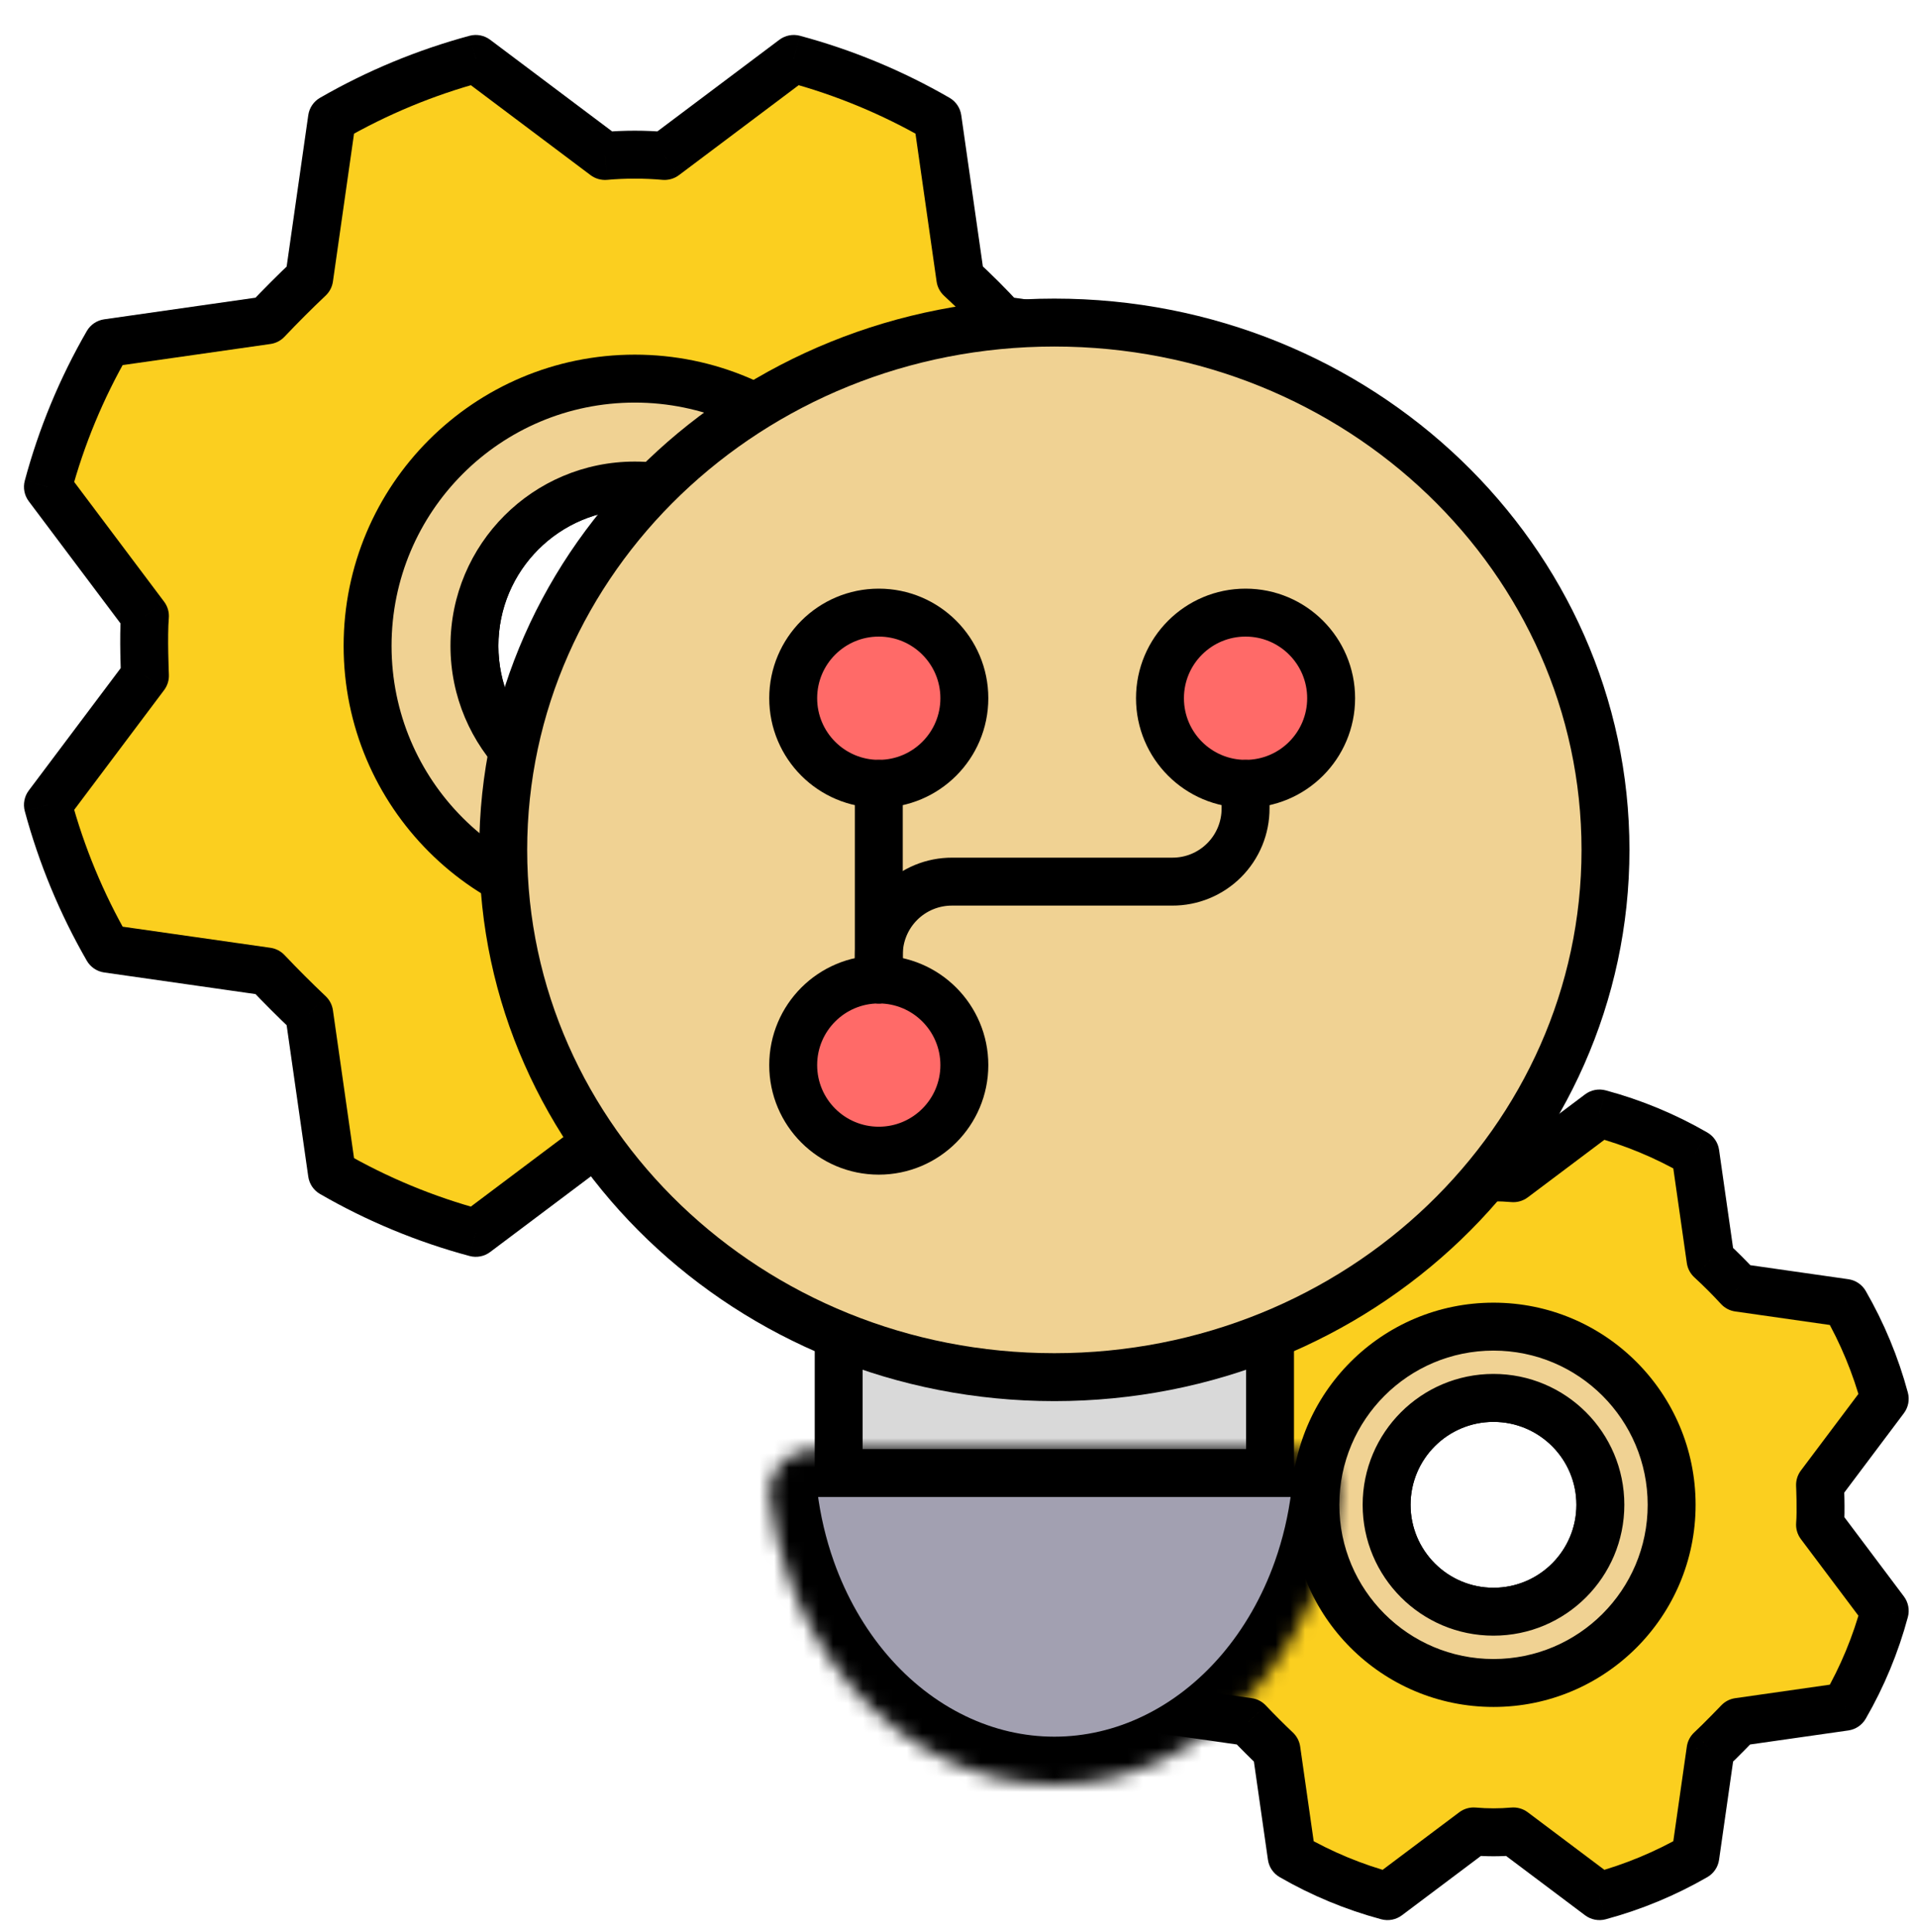
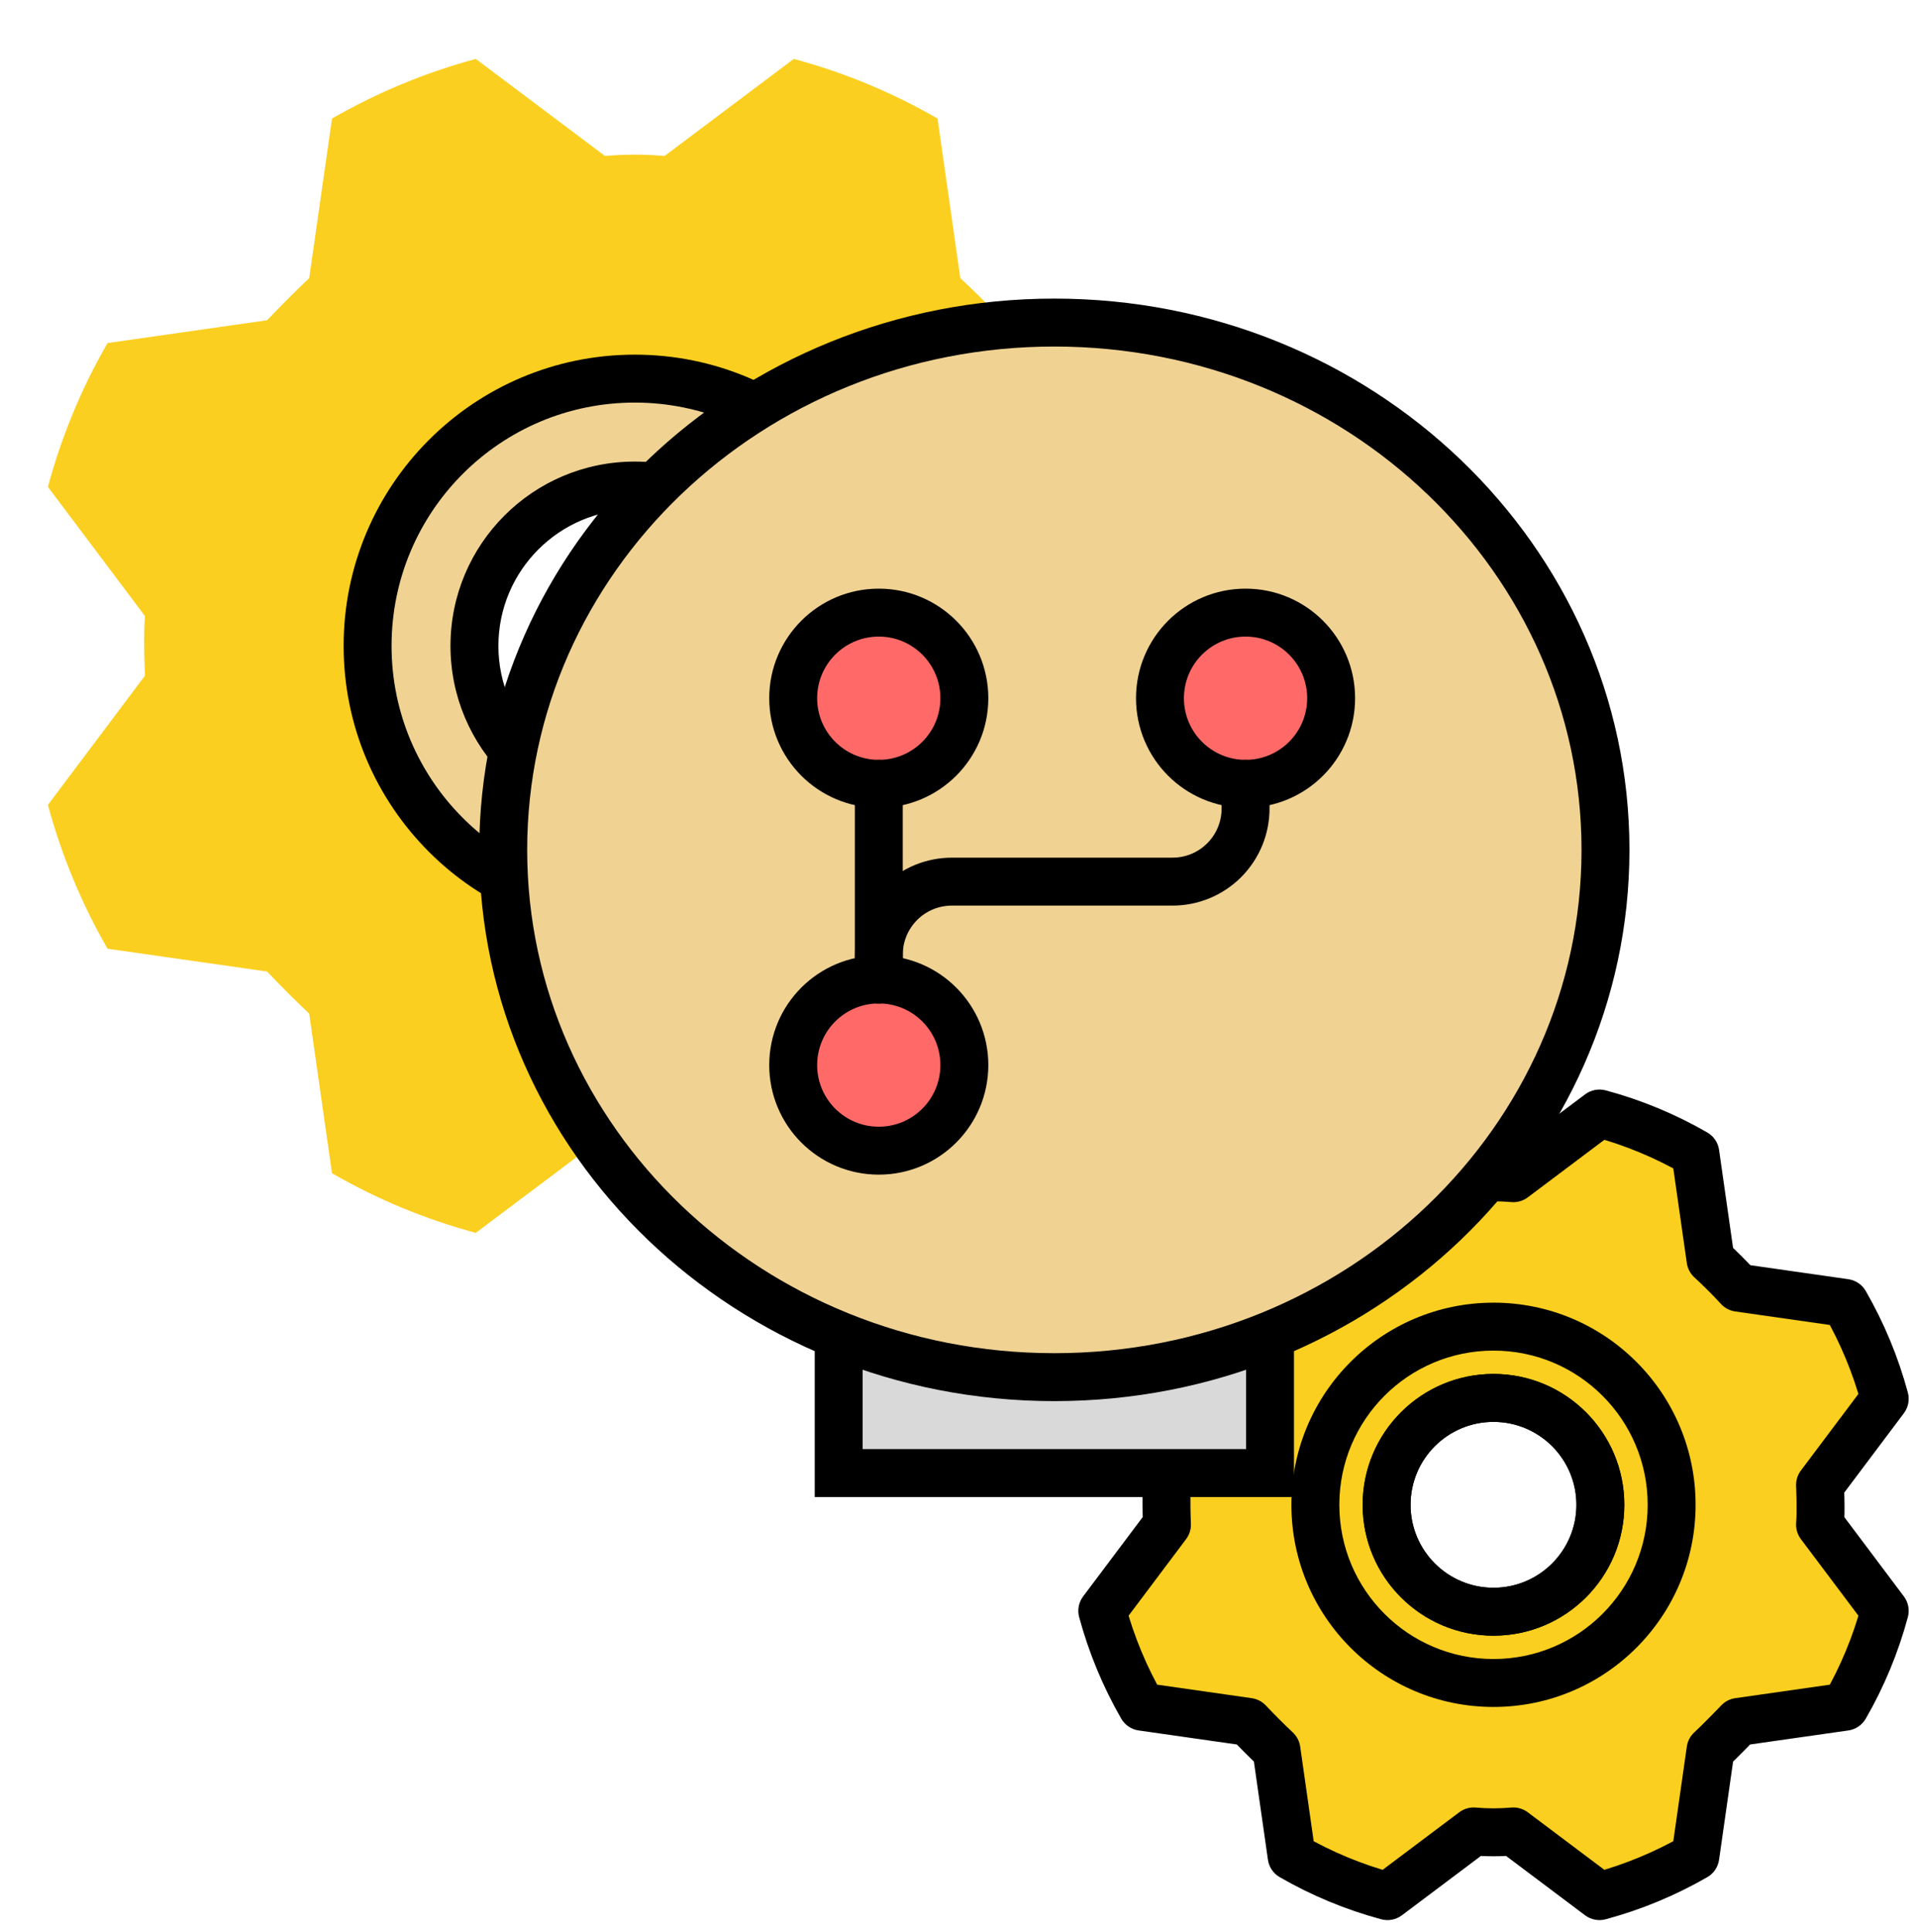
<svg xmlns="http://www.w3.org/2000/svg" width="130" height="131" viewBox="0 0 130 131" fill="none">
  <path fill-rule="evenodd" clip-rule="evenodd" d="M67.978 21.713C67.079 20.735 66.128 19.784 65.124 18.859L63.578 8.038C60.518 6.271 57.24 4.912 53.827 3.995L45.067 10.575C43.722 10.456 42.37 10.456 41.024 10.575L32.265 3.995C28.853 4.916 25.576 6.275 22.514 8.038L20.968 18.859C19.99 19.784 19.039 20.735 18.114 21.713L7.293 23.259C5.526 26.319 4.167 29.597 3.25 33.01L9.83 41.77C9.711 43.117 9.83 45.812 9.83 45.812L3.25 54.572C4.171 57.984 5.53 61.261 7.293 64.323L18.114 65.869C19.039 66.847 19.99 67.798 20.968 68.723L22.514 79.544C25.574 81.311 28.852 82.67 32.265 83.587L41.024 77.007C42.37 77.126 43.722 77.126 45.067 77.007L53.827 83.587C57.239 82.666 60.516 81.307 63.578 79.544L65.124 68.723C66.115 67.811 67.978 65.869 67.978 65.869L78.799 64.323C80.566 61.263 81.925 57.985 82.842 54.572L76.262 45.812C76.381 44.465 76.262 41.77 76.262 41.77L82.842 33.01C81.921 29.598 80.562 26.321 78.799 23.259L67.978 21.713ZM53.917 43.79C53.917 49.795 49.05 54.662 43.045 54.662C37.041 54.662 32.173 49.795 32.173 43.79C32.173 37.786 37.041 32.918 43.045 32.918C49.05 32.918 53.917 37.786 53.917 43.79Z" fill="#FBCF1F" />
-   <path d="M65.124 18.859L63.515 19.089C63.568 19.46 63.748 19.801 64.023 20.054L65.124 18.859ZM67.978 21.713L66.781 22.812C67.035 23.089 67.377 23.269 67.748 23.322L67.978 21.713ZM63.578 8.038L65.187 7.808C65.116 7.314 64.823 6.88 64.391 6.631L63.578 8.038ZM53.827 3.995L54.249 2.426C53.766 2.296 53.251 2.396 52.851 2.696L53.827 3.995ZM45.067 10.575L44.924 12.194C45.324 12.229 45.723 12.115 46.043 11.874L45.067 10.575ZM41.024 10.575L40.048 11.874C40.369 12.115 40.768 12.229 41.168 12.194L41.024 10.575ZM32.265 3.995L33.24 2.696C32.84 2.395 32.324 2.296 31.841 2.426L32.265 3.995ZM22.514 8.038L21.703 6.63C21.27 6.879 20.976 7.314 20.905 7.808L22.514 8.038ZM20.968 18.859L22.085 20.04C22.351 19.787 22.525 19.452 22.577 19.089L20.968 18.859ZM18.114 21.713L18.344 23.322C18.707 23.27 19.042 23.096 19.294 22.83L18.114 21.713ZM7.293 23.259L7.063 21.65C6.569 21.721 6.135 22.014 5.886 22.446L7.293 23.259ZM3.25 33.01L1.681 32.588C1.551 33.071 1.651 33.586 1.951 33.986L3.25 33.01ZM9.83 41.77L11.448 41.912C11.484 41.513 11.37 41.114 11.129 40.794L9.83 41.77ZM9.83 45.812L11.129 46.788C11.355 46.487 11.47 46.117 11.453 45.741L9.83 45.812ZM3.25 54.572L1.951 53.596C1.65 53.997 1.551 54.513 1.681 54.996L3.25 54.572ZM7.293 64.323L5.885 65.134C6.134 65.567 6.569 65.861 7.063 65.932L7.293 64.323ZM18.114 65.869L19.294 64.752C19.042 64.486 18.707 64.312 18.344 64.26L18.114 65.869ZM20.968 68.723L22.577 68.493C22.525 68.13 22.351 67.795 22.085 67.542L20.968 68.723ZM22.514 79.544L20.905 79.774C20.976 80.268 21.269 80.702 21.701 80.951L22.514 79.544ZM32.265 83.587L31.843 85.156C32.326 85.286 32.841 85.186 33.24 84.886L32.265 83.587ZM41.024 77.007L41.167 75.388C40.768 75.353 40.369 75.467 40.048 75.708L41.024 77.007ZM45.067 77.007L46.043 75.708C45.723 75.467 45.324 75.353 44.924 75.388L45.067 77.007ZM53.827 83.587L52.851 84.886C53.251 85.187 53.768 85.286 54.251 85.156L53.827 83.587ZM63.578 79.544L64.389 80.952C64.822 80.703 65.116 80.268 65.187 79.774L63.578 79.544ZM65.124 68.723L64.024 67.527C63.748 67.781 63.568 68.122 63.515 68.493L65.124 68.723ZM67.978 65.869L67.748 64.26C67.388 64.312 67.056 64.482 66.805 64.744L67.978 65.869ZM78.799 64.323L79.029 65.932C79.522 65.861 79.957 65.568 80.206 65.136L78.799 64.323ZM82.842 54.572L84.411 54.994C84.541 54.511 84.441 53.996 84.141 53.596L82.842 54.572ZM76.262 45.812L74.643 45.67C74.608 46.069 74.722 46.468 74.963 46.788L76.262 45.812ZM76.262 41.77L74.963 40.794C74.737 41.095 74.622 41.465 74.639 41.841L76.262 41.77ZM82.842 33.01L84.141 33.986C84.442 33.586 84.541 33.069 84.411 32.586L82.842 33.01ZM78.799 23.259L80.207 22.448C79.958 22.015 79.523 21.721 79.029 21.65L78.799 23.259ZM64.023 20.054C64.995 20.95 65.914 21.869 66.781 22.812L69.174 20.613C68.245 19.602 67.261 18.619 66.225 17.664L64.023 20.054ZM61.969 8.268L63.515 19.089L66.733 18.629L65.187 7.808L61.969 8.268ZM53.406 5.564C56.682 6.444 59.828 7.749 62.765 9.445L64.391 6.631C61.208 4.793 57.798 3.379 54.249 2.426L53.406 5.564ZM46.043 11.874L54.803 5.294L52.851 2.696L44.092 9.276L46.043 11.874ZM41.168 12.194C42.417 12.083 43.675 12.083 44.924 12.194L45.211 8.956C43.77 8.829 42.322 8.829 40.881 8.956L41.168 12.194ZM31.289 5.294L40.048 11.874L42 9.276L33.24 2.696L31.289 5.294ZM23.325 9.446C26.265 7.753 29.412 6.448 32.688 5.564L31.841 2.426C28.294 3.384 24.887 4.797 21.703 6.63L23.325 9.446ZM22.577 19.089L24.122 8.268L20.905 7.808L19.359 18.629L22.577 19.089ZM19.294 22.83C20.199 21.874 21.129 20.944 22.085 20.04L19.851 17.679C18.852 18.624 17.879 19.597 16.933 20.596L19.294 22.83ZM7.523 24.867L18.344 23.322L17.884 20.104L7.063 21.65L7.523 24.867ZM4.819 33.431C5.699 30.155 7.004 27.009 8.7 24.072L5.886 22.446C4.048 25.629 2.634 29.039 1.681 32.588L4.819 33.431ZM11.129 40.794L4.549 32.034L1.951 33.986L8.531 42.745L11.129 40.794ZM9.83 45.812C11.453 45.741 11.453 45.741 11.453 45.741C11.453 45.741 11.453 45.741 11.453 45.741C11.453 45.741 11.453 45.741 11.453 45.741C11.453 45.741 11.453 45.74 11.453 45.74C11.453 45.739 11.453 45.737 11.453 45.735C11.453 45.73 11.453 45.723 11.452 45.714C11.451 45.695 11.45 45.667 11.449 45.63C11.446 45.556 11.442 45.449 11.437 45.315C11.428 45.048 11.417 44.678 11.41 44.268C11.395 43.423 11.398 42.491 11.448 41.912L8.211 41.627C8.143 42.396 8.146 43.485 8.16 44.325C8.168 44.757 8.18 45.145 8.189 45.425C8.194 45.566 8.198 45.679 8.201 45.758C8.203 45.798 8.204 45.829 8.205 45.85C8.205 45.861 8.206 45.869 8.206 45.875C8.206 45.877 8.206 45.88 8.206 45.881C8.206 45.882 8.206 45.883 8.206 45.883C8.206 45.883 8.206 45.884 8.206 45.884C8.206 45.884 8.206 45.884 8.206 45.884C8.206 45.884 8.206 45.884 9.83 45.812ZM4.549 55.548L11.129 46.788L8.531 44.837L1.951 53.596L4.549 55.548ZM8.701 63.512C7.008 60.572 5.703 57.425 4.819 54.149L1.681 54.996C2.639 58.543 4.052 61.95 5.885 65.134L8.701 63.512ZM18.344 64.26L7.523 62.715L7.063 65.932L17.884 67.478L18.344 64.26ZM22.085 67.542C21.129 66.638 20.199 65.708 19.294 64.752L16.933 66.986C17.879 67.985 18.852 68.958 19.851 69.903L22.085 67.542ZM24.122 79.314L22.577 68.493L19.359 68.953L20.905 79.774L24.122 79.314ZM32.686 82.018C29.41 81.138 26.264 79.833 23.326 78.137L21.701 80.951C24.884 82.789 28.293 84.203 31.843 85.156L32.686 82.018ZM40.048 75.708L31.289 82.288L33.24 84.886L42 78.306L40.048 75.708ZM44.924 75.388C43.675 75.499 42.417 75.499 41.167 75.388L40.881 78.626C42.322 78.753 43.77 78.753 45.211 78.626L44.924 75.388ZM54.803 82.288L46.043 75.708L44.092 78.306L52.851 84.886L54.803 82.288ZM62.767 78.136C59.827 79.829 56.679 81.134 53.404 82.018L54.251 85.156C57.798 84.198 61.205 82.785 64.389 80.952L62.767 78.136ZM63.515 68.493L61.969 79.314L65.187 79.774L66.733 68.953L63.515 68.493ZM67.978 65.869C66.805 64.744 66.805 64.744 66.805 64.744C66.805 64.744 66.805 64.744 66.805 64.744C66.805 64.744 66.805 64.744 66.805 64.744C66.805 64.745 66.804 64.745 66.804 64.745C66.803 64.746 66.802 64.747 66.8 64.749C66.797 64.753 66.792 64.758 66.785 64.765C66.772 64.779 66.751 64.8 66.725 64.827C66.674 64.881 66.598 64.959 66.504 65.056C66.316 65.251 66.055 65.519 65.764 65.815C65.174 66.415 64.486 67.102 64.024 67.527L66.224 69.919C66.753 69.432 67.492 68.692 68.081 68.094C68.379 67.79 68.646 67.516 68.839 67.317C68.935 67.218 69.012 67.138 69.066 67.082C69.093 67.054 69.114 67.032 69.128 67.017C69.135 67.01 69.141 67.004 69.145 67C69.147 66.998 69.148 66.997 69.149 66.996C69.149 66.995 69.15 66.995 69.15 66.994C69.15 66.994 69.15 66.994 69.15 66.994C69.15 66.994 69.15 66.994 69.15 66.994C69.15 66.994 69.151 66.994 67.978 65.869ZM78.569 62.715L67.748 64.26L68.208 67.478L79.029 65.932L78.569 62.715ZM81.272 54.151C80.393 57.427 79.088 60.573 77.392 63.511L80.206 65.136C82.044 61.953 83.458 58.544 84.411 54.994L81.272 54.151ZM74.963 46.788L81.543 55.548L84.141 53.596L77.561 44.837L74.963 46.788ZM76.262 41.77C74.639 41.841 74.639 41.841 74.639 41.841C74.639 41.841 74.639 41.841 74.639 41.841C74.639 41.841 74.639 41.841 74.639 41.841C74.639 41.841 74.639 41.842 74.639 41.842C74.639 41.843 74.639 41.845 74.639 41.847C74.639 41.852 74.639 41.859 74.64 41.868C74.641 41.887 74.642 41.915 74.643 41.952C74.646 42.026 74.65 42.133 74.655 42.267C74.664 42.534 74.675 42.904 74.682 43.314C74.697 44.159 74.694 45.091 74.643 45.67L77.881 45.955C77.949 45.186 77.946 44.097 77.931 43.257C77.924 42.825 77.912 42.437 77.903 42.157C77.898 42.016 77.894 41.903 77.891 41.824C77.889 41.784 77.888 41.753 77.887 41.732C77.886 41.721 77.886 41.713 77.886 41.707C77.886 41.705 77.886 41.702 77.886 41.701C77.886 41.7 77.885 41.699 77.885 41.699C77.885 41.699 77.885 41.698 77.885 41.698C77.885 41.698 77.885 41.698 77.885 41.698C77.885 41.698 77.885 41.698 76.262 41.77ZM81.543 32.034L74.963 40.794L77.561 42.745L84.141 33.986L81.543 32.034ZM77.391 24.07C79.084 27.01 80.389 30.157 81.273 33.433L84.411 32.586C83.453 29.039 82.04 25.632 80.207 22.448L77.391 24.07ZM67.748 23.322L78.569 24.867L79.029 21.65L68.208 20.104L67.748 23.322ZM43.045 56.287C49.947 56.287 55.542 50.692 55.542 43.79H52.292C52.292 48.897 48.152 53.037 43.045 53.037V56.287ZM30.548 43.79C30.548 50.692 36.143 56.287 43.045 56.287V53.037C37.938 53.037 33.798 48.897 33.798 43.79H30.548ZM43.045 31.293C36.143 31.293 30.548 36.888 30.548 43.79H33.798C33.798 38.683 37.938 34.543 43.045 34.543V31.293ZM55.542 43.79C55.542 36.888 49.947 31.293 43.045 31.293V34.543C48.152 34.543 52.292 38.683 52.292 43.79H55.542Z" fill="black" />
  <path fill-rule="evenodd" clip-rule="evenodd" d="M61.168 43.79C61.168 53.797 53.055 61.91 43.048 61.91C33.04 61.91 24.928 53.797 24.928 43.79C24.928 33.782 33.04 25.67 43.048 25.67C53.055 25.67 61.168 33.782 61.168 43.79ZM53.917 43.791C53.917 49.795 49.05 54.663 43.045 54.663C37.041 54.663 32.174 49.795 32.174 43.791C32.174 37.786 37.041 32.919 43.045 32.919C49.05 32.919 53.917 37.786 53.917 43.791Z" fill="#F0D293" />
  <path d="M43.048 63.535C53.953 63.535 62.793 54.695 62.793 43.79H59.543C59.543 52.9 52.158 60.285 43.048 60.285V63.535ZM23.303 43.79C23.303 54.695 32.143 63.535 43.048 63.535V60.285C33.938 60.285 26.553 52.9 26.553 43.79H23.303ZM43.048 24.045C32.143 24.045 23.303 32.885 23.303 43.79H26.553C26.553 34.68 33.938 27.295 43.048 27.295V24.045ZM62.793 43.79C62.793 32.885 53.953 24.045 43.048 24.045V27.295C52.158 27.295 59.543 34.68 59.543 43.79H62.793ZM43.045 56.288C49.947 56.288 55.542 50.693 55.542 43.791H52.292C52.292 48.898 48.153 53.038 43.045 53.038V56.288ZM30.549 43.791C30.549 50.693 36.144 56.288 43.045 56.288V53.038C37.939 53.038 33.799 48.898 33.799 43.791H30.549ZM43.045 31.294C36.144 31.294 30.549 36.889 30.549 43.791H33.799C33.799 38.684 37.939 34.544 43.045 34.544V31.294ZM55.542 43.791C55.542 36.889 49.947 31.294 43.045 31.294V34.544C48.153 34.544 52.292 38.684 52.292 43.791H55.542Z" fill="black" />
  <path fill-rule="evenodd" clip-rule="evenodd" d="M117.902 87.307C117.303 86.655 116.669 86.021 115.999 85.404L114.969 78.191C112.929 77.012 110.743 76.106 108.468 75.495L102.628 79.882C101.732 79.802 100.83 79.802 99.933 79.882L94.093 75.495C91.819 76.109 89.634 77.015 87.593 78.191L86.562 85.404C85.91 86.021 85.276 86.655 84.659 87.307L77.445 88.338C76.267 90.378 75.361 92.563 74.75 94.838L79.136 100.678C79.057 101.577 79.136 103.373 79.136 103.373L74.75 109.213C75.364 111.487 76.27 113.672 77.445 115.714L84.659 116.744C85.276 117.396 85.91 118.03 86.562 118.647L87.593 125.861C89.632 127.039 91.818 127.945 94.093 128.556L99.933 124.17C100.83 124.249 101.732 124.249 102.628 124.17L108.468 128.556C110.742 127.942 112.927 127.036 114.969 125.861L115.999 118.647C116.66 118.039 117.902 116.744 117.902 116.744L125.116 115.714C126.294 113.674 127.2 111.488 127.811 109.213L123.425 103.373C123.504 102.475 123.425 100.678 123.425 100.678L127.811 94.838C127.197 92.564 126.291 90.379 125.116 88.338L117.902 87.307ZM108.527 102.027C108.527 106.03 105.282 109.275 101.279 109.275C97.276 109.275 94.031 106.03 94.031 102.027C94.031 98.024 97.276 94.779 101.279 94.779C105.282 94.779 108.527 98.024 108.527 102.027Z" fill="#FBCF1F" />
  <path d="M115.999 85.404L114.391 85.634C114.444 86.005 114.623 86.346 114.898 86.6L115.999 85.404ZM117.902 87.307L116.705 88.407C116.959 88.683 117.301 88.863 117.672 88.916L117.902 87.307ZM114.969 78.191L116.577 77.961C116.507 77.467 116.213 77.033 115.781 76.783L114.969 78.191ZM108.468 75.495L108.89 73.926C108.407 73.796 107.892 73.896 107.492 74.196L108.468 75.495ZM102.628 79.882L102.485 81.5C102.885 81.536 103.283 81.422 103.604 81.181L102.628 79.882ZM99.933 79.882L98.957 81.181C99.278 81.422 99.676 81.536 100.076 81.5L99.933 79.882ZM94.093 75.495L95.069 74.196C94.669 73.895 94.153 73.796 93.669 73.926L94.093 75.495ZM87.593 78.191L86.782 76.782C86.349 77.031 86.055 77.466 85.984 77.961L87.593 78.191ZM86.562 85.404L87.679 86.585C87.945 86.333 88.119 85.998 88.171 85.634L86.562 85.404ZM84.659 87.307L84.889 88.916C85.252 88.864 85.588 88.69 85.84 88.424L84.659 87.307ZM77.445 88.338L77.216 86.729C76.722 86.799 76.288 87.093 76.038 87.525L77.445 88.338ZM74.75 94.838L73.181 94.417C73.051 94.899 73.151 95.415 73.451 95.814L74.75 94.838ZM79.136 100.678L80.755 100.821C80.79 100.421 80.677 100.023 80.436 99.702L79.136 100.678ZM79.136 103.373L80.436 104.349C80.662 104.048 80.777 103.678 80.76 103.302L79.136 103.373ZM74.75 109.213L73.451 108.237C73.15 108.637 73.051 109.154 73.181 109.637L74.75 109.213ZM77.445 115.714L76.037 116.525C76.286 116.958 76.721 117.252 77.216 117.323L77.445 115.714ZM84.659 116.744L85.84 115.628C85.588 115.361 85.252 115.188 84.889 115.136L84.659 116.744ZM86.562 118.647L88.171 118.417C88.119 118.054 87.945 117.719 87.679 117.466L86.562 118.647ZM87.593 125.861L85.984 126.091C86.054 126.585 86.348 127.019 86.78 127.268L87.593 125.861ZM94.093 128.556L93.671 130.126C94.154 130.255 94.669 130.156 95.069 129.856L94.093 128.556ZM99.933 124.17L100.076 122.551C99.676 122.516 99.278 122.63 98.957 122.871L99.933 124.17ZM102.628 124.17L103.604 122.871C103.283 122.63 102.885 122.516 102.485 122.551L102.628 124.17ZM108.468 128.556L107.492 129.856C107.892 130.156 108.409 130.256 108.892 130.125L108.468 128.556ZM114.969 125.861L115.78 127.269C116.213 127.02 116.507 126.585 116.577 126.091L114.969 125.861ZM115.999 118.647L114.899 117.451C114.623 117.705 114.444 118.046 114.391 118.417L115.999 118.647ZM117.902 116.744L117.672 115.136C117.313 115.187 116.981 115.357 116.729 115.62L117.902 116.744ZM125.116 115.714L125.346 117.323C125.84 117.252 126.274 116.958 126.523 116.527L125.116 115.714ZM127.811 109.213L129.381 109.635C129.51 109.152 129.411 108.637 129.111 108.237L127.811 109.213ZM123.425 103.373L121.806 103.231C121.771 103.63 121.884 104.029 122.125 104.349L123.425 103.373ZM123.425 100.678L122.125 99.702C121.899 100.003 121.785 100.373 121.801 100.75L123.425 100.678ZM127.811 94.838L129.111 95.814C129.411 95.414 129.51 94.898 129.38 94.415L127.811 94.838ZM125.116 88.338L126.524 87.527C126.275 87.094 125.84 86.8 125.346 86.729L125.116 88.338ZM114.898 86.6C115.536 87.187 116.138 87.789 116.705 88.407L119.098 86.207C118.468 85.522 117.802 84.856 117.1 84.209L114.898 86.6ZM113.36 78.42L114.391 85.634L117.608 85.175L116.577 77.961L113.36 78.42ZM108.047 77.064C110.185 77.639 112.239 78.49 114.156 79.598L115.781 76.783C113.619 75.534 111.302 74.574 108.89 73.926L108.047 77.064ZM103.604 81.181L109.444 76.794L107.492 74.196L101.652 78.582L103.604 81.181ZM100.076 81.5C100.878 81.43 101.684 81.43 102.485 81.5L102.771 78.263C101.779 78.175 100.782 78.175 99.79 78.263L100.076 81.5ZM93.117 76.794L98.957 81.181L100.909 78.582L95.069 74.196L93.117 76.794ZM88.403 79.599C90.323 78.493 92.378 77.641 94.517 77.064L93.669 73.926C91.26 74.577 88.945 75.537 86.782 76.782L88.403 79.599ZM88.171 85.634L89.201 78.42L85.984 77.961L84.953 85.175L88.171 85.634ZM85.84 88.424C86.436 87.794 87.049 87.181 87.679 86.585L85.445 84.224C84.772 84.861 84.116 85.517 83.479 86.19L85.84 88.424ZM77.675 89.946L84.889 88.916L84.43 85.698L77.216 86.729L77.675 89.946ZM76.319 95.26C76.894 93.121 77.745 91.068 78.853 89.15L76.038 87.525C74.789 89.688 73.829 92.005 73.181 94.417L76.319 95.26ZM80.436 99.702L76.049 93.862L73.451 95.814L77.837 101.654L80.436 99.702ZM79.136 103.373C80.76 103.302 80.76 103.302 80.76 103.302C80.76 103.302 80.76 103.302 80.76 103.302C80.76 103.302 80.76 103.302 80.76 103.302C80.76 103.302 80.76 103.302 80.76 103.301C80.76 103.301 80.76 103.3 80.76 103.298C80.76 103.295 80.76 103.291 80.759 103.285C80.759 103.273 80.758 103.254 80.757 103.23C80.755 103.182 80.752 103.111 80.749 103.023C80.743 102.847 80.736 102.604 80.732 102.334C80.722 101.77 80.724 101.175 80.755 100.821L77.518 100.535C77.47 101.08 77.472 101.832 77.482 102.391C77.487 102.683 77.495 102.945 77.501 103.134C77.504 103.228 77.507 103.305 77.51 103.359C77.511 103.385 77.511 103.407 77.512 103.421C77.512 103.428 77.513 103.434 77.513 103.438C77.513 103.44 77.513 103.442 77.513 103.443C77.513 103.443 77.513 103.444 77.513 103.444C77.513 103.444 77.513 103.445 77.513 103.445C77.513 103.445 77.513 103.445 77.513 103.445C77.513 103.445 77.513 103.445 79.136 103.373ZM76.049 110.189L80.436 104.349L77.837 102.397L73.451 108.237L76.049 110.189ZM78.854 114.903C77.748 112.983 76.896 110.928 76.319 108.79L73.181 109.637C73.832 112.046 74.792 114.362 76.037 116.525L78.854 114.903ZM84.889 115.136L77.675 114.105L77.216 117.323L84.43 118.353L84.889 115.136ZM87.679 117.466C87.049 116.871 86.436 116.258 85.84 115.628L83.479 117.861C84.116 118.535 84.772 119.19 85.445 119.828L87.679 117.466ZM89.201 125.631L88.171 118.417L84.953 118.877L85.984 126.091L89.201 125.631ZM94.515 126.987C92.376 126.413 90.322 125.561 88.405 124.454L86.78 127.268C88.943 128.517 91.26 129.478 93.671 130.126L94.515 126.987ZM98.957 122.871L93.117 127.257L95.069 129.856L100.909 125.469L98.957 122.871ZM102.485 122.551C101.684 122.622 100.878 122.622 100.076 122.551L99.79 125.788C100.782 125.876 101.779 125.876 102.771 125.788L102.485 122.551ZM109.444 127.257L103.604 122.871L101.652 125.469L107.492 129.856L109.444 127.257ZM114.158 124.453C112.238 125.558 110.183 126.41 108.045 126.988L108.892 130.125C111.301 129.475 113.617 128.515 115.78 127.269L114.158 124.453ZM114.391 118.417L113.36 125.631L116.577 126.091L117.608 118.877L114.391 118.417ZM117.902 116.744C116.729 115.62 116.729 115.62 116.729 115.62C116.729 115.62 116.729 115.62 116.729 115.62C116.729 115.62 116.729 115.62 116.729 115.62C116.729 115.62 116.729 115.62 116.729 115.62C116.728 115.621 116.727 115.622 116.726 115.623C116.724 115.625 116.721 115.628 116.716 115.633C116.707 115.642 116.694 115.656 116.677 115.674C116.643 115.71 116.592 115.761 116.53 115.826C116.406 115.954 116.233 116.132 116.04 116.328C115.646 116.729 115.196 117.178 114.899 117.451L117.1 119.843C117.463 119.508 117.965 119.006 118.357 118.607C118.557 118.404 118.736 118.22 118.865 118.087C118.929 118.02 118.981 117.966 119.018 117.929C119.036 117.91 119.05 117.895 119.059 117.885C119.064 117.88 119.068 117.876 119.07 117.874C119.072 117.872 119.073 117.871 119.073 117.871C119.074 117.87 119.074 117.87 119.074 117.87C119.074 117.87 119.074 117.869 119.074 117.869C119.075 117.869 119.075 117.869 119.075 117.869C119.075 117.869 119.075 117.869 117.902 116.744ZM124.886 114.105L117.672 115.136L118.132 118.353L125.346 117.323L124.886 114.105ZM126.242 108.792C125.668 110.93 124.816 112.984 123.709 114.901L126.523 116.527C127.772 114.364 128.733 112.047 129.381 109.635L126.242 108.792ZM122.125 104.349L126.512 110.189L129.111 108.237L124.724 102.397L122.125 104.349ZM123.425 100.678C121.801 100.75 121.801 100.75 121.801 100.75C121.801 100.75 121.801 100.75 121.801 100.75C121.801 100.75 121.801 100.75 121.801 100.75C121.801 100.75 121.801 100.75 121.801 100.75C121.801 100.751 121.801 100.752 121.801 100.753C121.802 100.756 121.802 100.76 121.802 100.767C121.802 100.779 121.803 100.797 121.804 100.821C121.806 100.869 121.809 100.94 121.812 101.028C121.818 101.204 121.825 101.448 121.83 101.717C121.84 102.281 121.837 102.877 121.806 103.231L125.043 103.516C125.091 102.972 125.089 102.219 125.079 101.66C125.074 101.368 125.066 101.107 125.06 100.918C125.057 100.823 125.054 100.746 125.052 100.693C125.051 100.666 125.05 100.645 125.049 100.63C125.049 100.623 125.049 100.617 125.048 100.613C125.048 100.611 125.048 100.61 125.048 100.609C125.048 100.608 125.048 100.608 125.048 100.607C125.048 100.607 125.048 100.607 125.048 100.607C125.048 100.607 125.048 100.607 125.048 100.607C125.048 100.606 125.048 100.606 123.425 100.678ZM126.512 93.862L122.125 99.702L124.724 101.654L129.111 95.814L126.512 93.862ZM123.708 89.148C124.813 91.068 125.665 93.123 126.242 95.262L129.38 94.415C128.73 92.005 127.77 89.69 126.524 87.527L123.708 89.148ZM117.672 88.916L124.886 89.946L125.346 86.729L118.132 85.698L117.672 88.916ZM101.279 110.9C106.179 110.9 110.152 106.928 110.152 102.027H106.902C106.902 105.133 104.384 107.65 101.279 107.65V110.9ZM92.406 102.027C92.406 106.928 96.379 110.9 101.279 110.9V107.65C98.174 107.65 95.656 105.133 95.656 102.027H92.406ZM101.279 93.154C96.379 93.154 92.406 97.127 92.406 102.027H95.656C95.656 98.922 98.174 96.404 101.279 96.404V93.154ZM110.152 102.027C110.152 97.127 106.179 93.154 101.279 93.154V96.404C104.384 96.404 106.902 98.922 106.902 102.027H110.152Z" fill="black" />
-   <path fill-rule="evenodd" clip-rule="evenodd" d="M113.361 102.025C113.361 108.697 107.953 114.105 101.281 114.105C94.61 114.105 89.201 108.697 89.201 102.025C89.201 95.354 94.61 89.945 101.281 89.945C107.953 89.945 113.361 95.354 113.361 102.025ZM108.528 102.024C108.528 106.027 105.283 109.272 101.28 109.272C97.277 109.272 94.032 106.027 94.032 102.024C94.032 98.021 97.277 94.776 101.28 94.776C105.283 94.776 108.528 98.021 108.528 102.024Z" fill="#F0D293" />
  <path d="M101.281 115.73C108.85 115.73 114.986 109.594 114.986 102.025H111.736C111.736 107.799 107.055 112.48 101.281 112.48V115.73ZM87.576 102.025C87.576 109.594 93.712 115.73 101.281 115.73V112.48C95.507 112.48 90.826 107.799 90.826 102.025H87.576ZM101.281 88.32C93.712 88.32 87.576 94.456 87.576 102.025H90.826C90.826 96.251 95.507 91.57 101.281 91.57V88.32ZM114.986 102.025C114.986 94.456 108.85 88.32 101.281 88.32V91.57C107.055 91.57 111.736 96.251 111.736 102.025H114.986ZM101.28 110.897C106.18 110.897 110.153 106.924 110.153 102.024H106.903C106.903 105.129 104.385 107.647 101.28 107.647V110.897ZM92.407 102.024C92.407 106.924 96.379 110.897 101.28 110.897V107.647C98.174 107.647 95.657 105.129 95.657 102.024H92.407ZM101.28 93.151C96.379 93.151 92.407 97.123 92.407 102.024H95.657C95.657 98.918 98.174 96.401 101.28 96.401V93.151ZM110.153 102.024C110.153 97.123 106.18 93.151 101.28 93.151V96.401C104.385 96.401 106.903 98.918 106.903 102.024H110.153Z" fill="black" />
  <path d="M56.875 99.873V88.498H86.125V99.873H56.875Z" fill="#D9D9D9" stroke="black" stroke-width="3.25" />
  <path d="M108.875 57.62C108.875 77.3 92.207 93.37 71.5 93.37C50.792 93.37 34.125 77.3 34.125 57.62C34.125 37.94 50.792 21.87 71.5 21.87C92.207 21.87 108.875 37.94 108.875 57.62Z" fill="#F0D293" stroke="black" stroke-width="3.25" />
  <mask id="path-11-inside-1_445_15028" fill="white">
    <path d="M87.75 98.245C89.545 98.245 91.021 99.706 90.801 101.487C90.57 103.36 90.139 105.195 89.516 106.951C88.536 109.711 87.099 112.219 85.289 114.332C83.478 116.444 81.328 118.12 78.962 119.263C76.597 120.407 74.061 120.995 71.5 120.995C68.939 120.995 66.403 120.407 64.038 119.263C61.672 118.12 59.522 116.444 57.711 114.332C55.901 112.219 54.464 109.711 53.484 106.951C52.861 105.195 52.43 103.36 52.199 101.487C51.979 99.706 53.455 98.245 55.25 98.245L71.5 98.245H87.75Z" />
  </mask>
-   <path d="M87.75 98.245C89.545 98.245 91.021 99.706 90.801 101.487C90.57 103.36 90.139 105.195 89.516 106.951C88.536 109.711 87.099 112.219 85.289 114.332C83.478 116.444 81.328 118.12 78.962 119.263C76.597 120.407 74.061 120.995 71.5 120.995C68.939 120.995 66.403 120.407 64.038 119.263C61.672 118.12 59.522 116.444 57.711 114.332C55.901 112.219 54.464 109.711 53.484 106.951C52.861 105.195 52.43 103.36 52.199 101.487C51.979 99.706 53.455 98.245 55.25 98.245L71.5 98.245H87.75Z" fill="#A2A0B1" stroke="black" stroke-width="6.5" mask="url(#path-11-inside-1_445_15028)" />
  <path d="M59.594 78.015C62.799 78.015 65.397 75.417 65.397 72.212C65.397 69.007 62.799 66.408 59.594 66.408C56.388 66.408 53.79 69.007 53.79 72.212C53.79 75.417 56.388 78.015 59.594 78.015Z" fill="#FF6A68" stroke="black" stroke-width="3.25" stroke-linecap="round" stroke-linejoin="round" />
  <path d="M84.467 53.142C87.672 53.142 90.27 50.544 90.27 47.339C90.27 44.133 87.672 41.535 84.467 41.535C81.261 41.535 78.663 44.133 78.663 47.339C78.663 50.544 81.261 53.142 84.467 53.142Z" fill="#FF6A68" stroke="black" stroke-width="3.25" stroke-linecap="round" stroke-linejoin="round" />
  <path d="M59.594 53.142C62.799 53.142 65.397 50.544 65.397 47.339C65.397 44.133 62.799 41.535 59.594 41.535C56.388 41.535 53.79 44.133 53.79 47.339C53.79 50.544 56.388 53.142 59.594 53.142Z" fill="#FF6A68" stroke="black" stroke-width="3.25" stroke-linecap="round" stroke-linejoin="round" />
  <path d="M59.595 66.407V64.749C59.592 64.095 59.719 63.447 59.968 62.842C60.217 62.237 60.583 61.688 61.046 61.225C61.508 60.763 62.058 60.396 62.662 60.147C63.267 59.898 63.915 59.772 64.569 59.774H79.493C80.147 59.777 80.795 59.65 81.4 59.401C82.004 59.152 82.554 58.786 83.016 58.323C83.479 57.861 83.845 57.311 84.094 56.707C84.343 56.102 84.47 55.454 84.467 54.8V53.142" stroke="black" stroke-width="3.25" stroke-linecap="round" stroke-linejoin="round" />
  <path d="M59.595 53.142V66.407" stroke="black" stroke-width="3.25" stroke-linecap="round" stroke-linejoin="round" />
</svg>